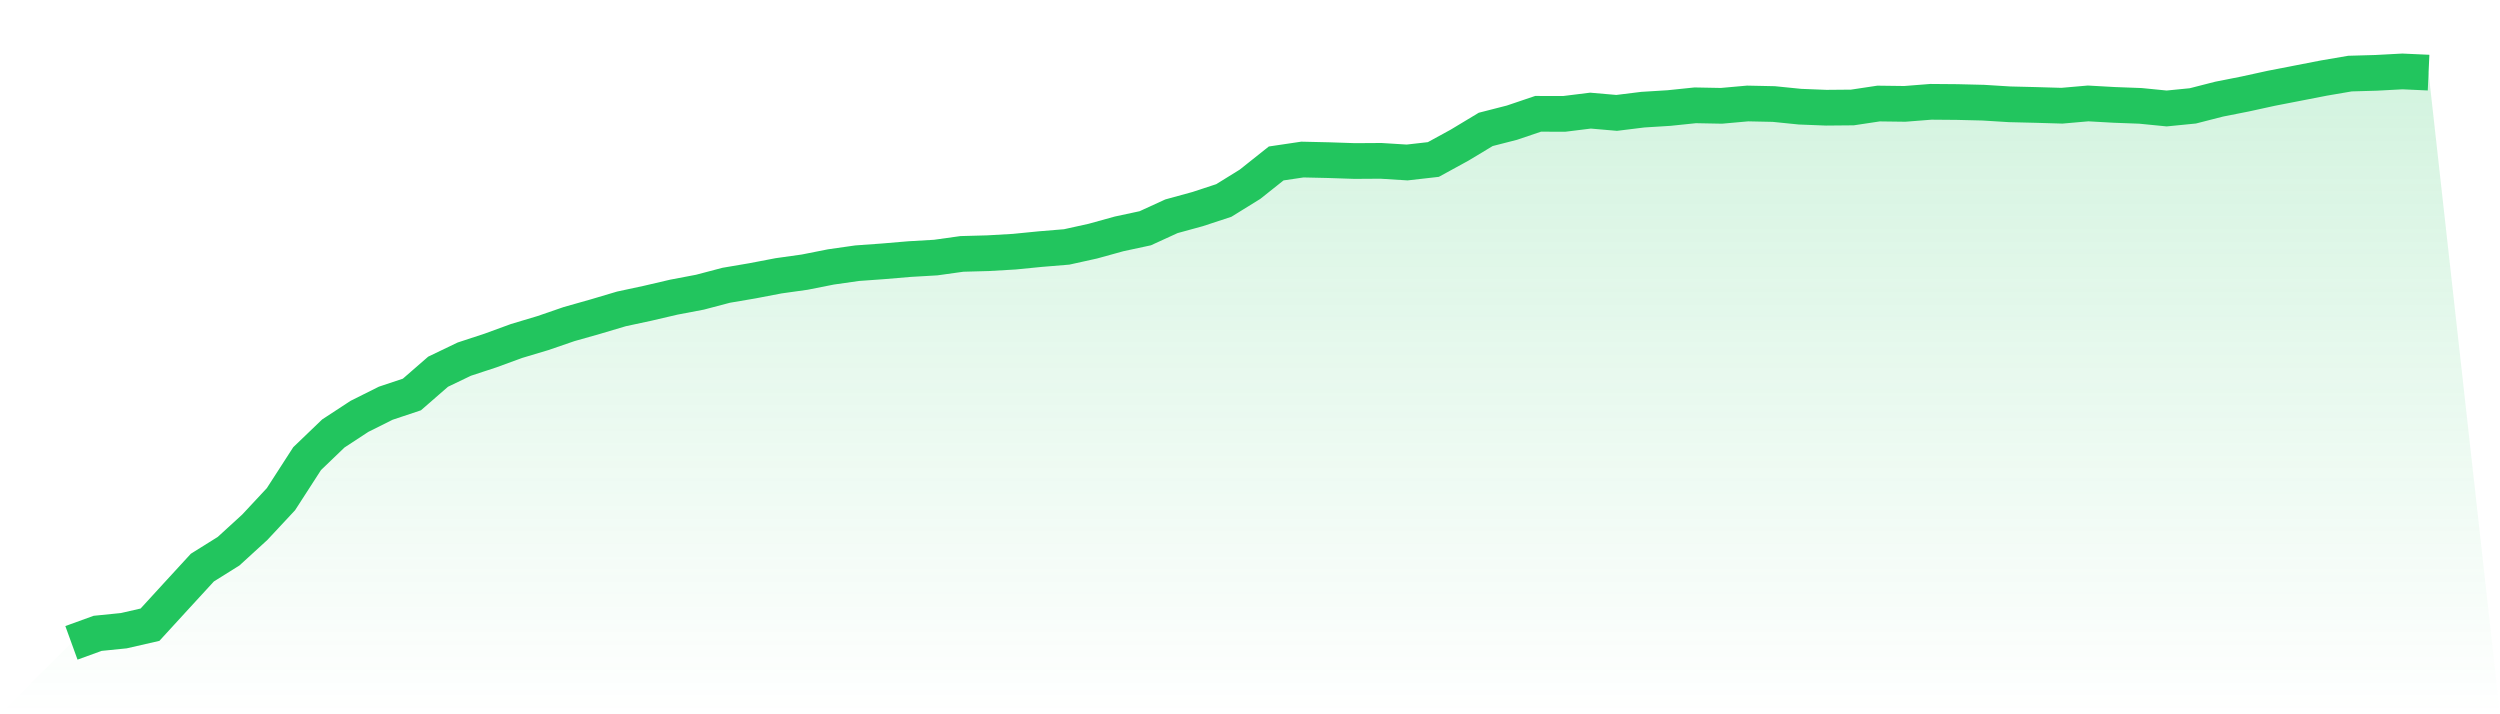
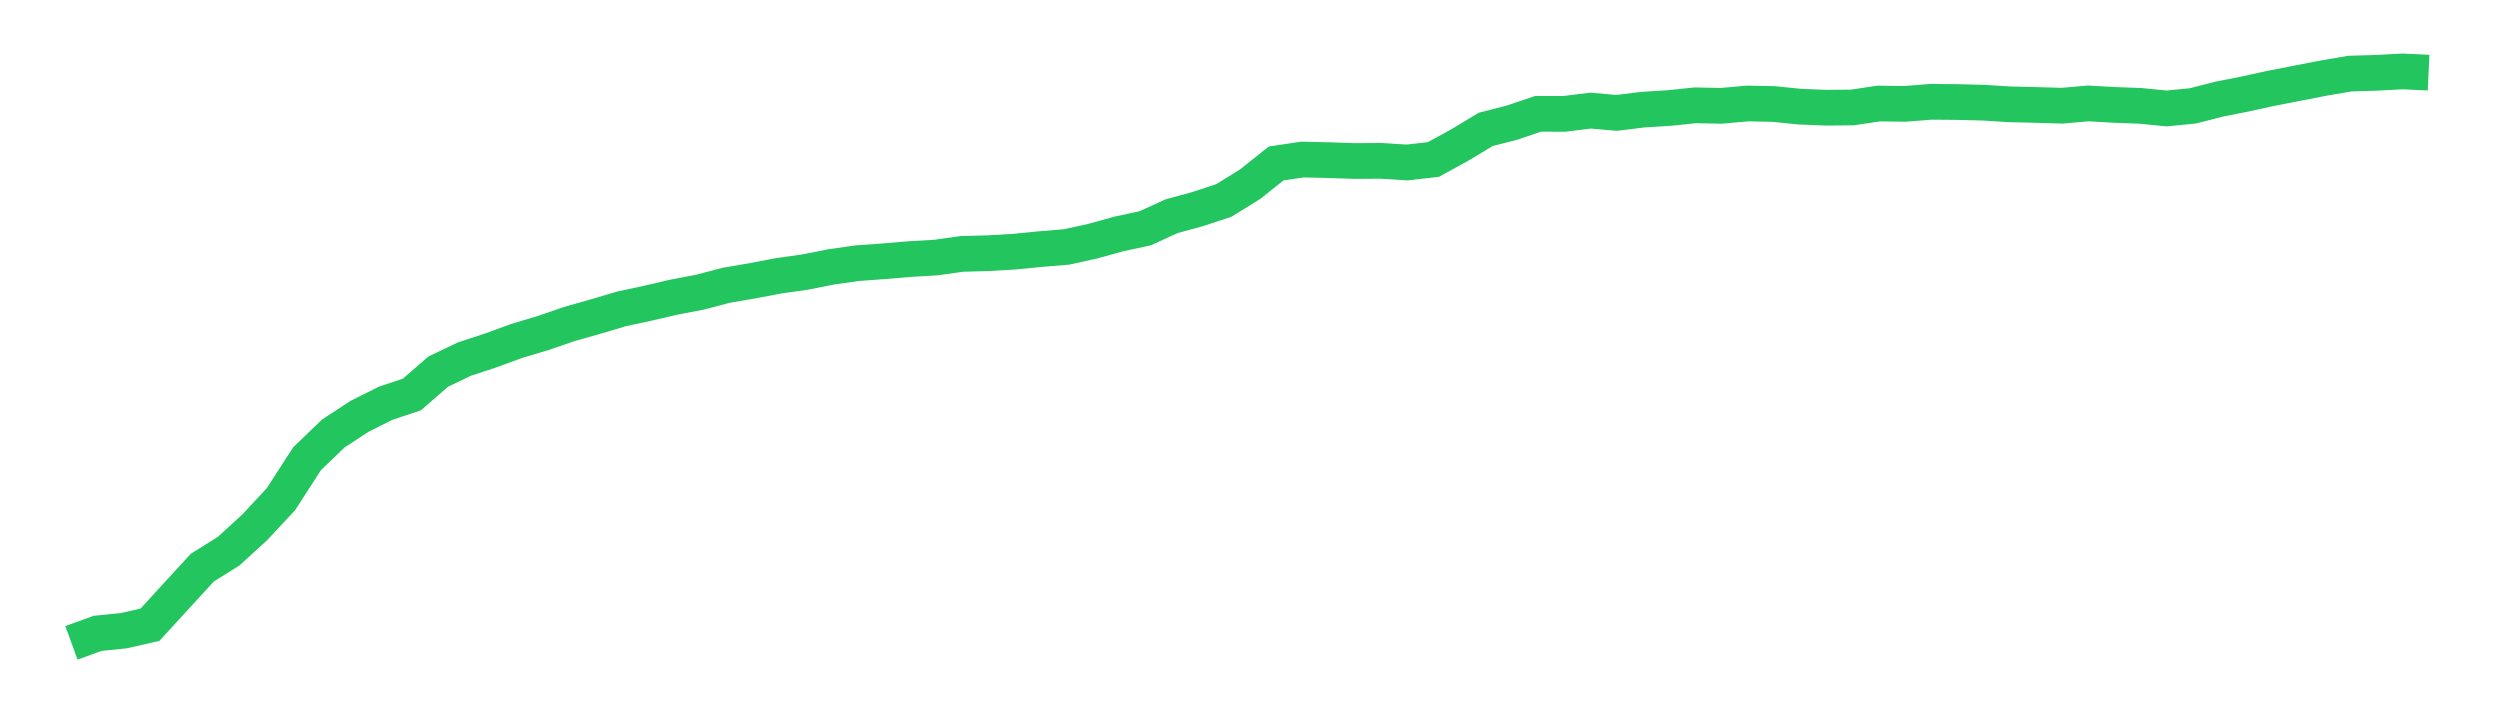
<svg xmlns="http://www.w3.org/2000/svg" viewBox="0 0 140 40">
  <defs>
    <linearGradient id="gradient" x1="0" x2="0" y1="0" y2="1">
      <stop offset="0%" stop-color="#22c55e" stop-opacity="0.2" />
      <stop offset="100%" stop-color="#22c55e" stop-opacity="0" />
    </linearGradient>
  </defs>
-   <path d="M4,36 L4,36 L5.467,35.467 L6.933,35.319 L8.4,34.983 L9.867,33.381 L11.333,31.785 L12.8,30.868 L14.267,29.527 L15.733,27.955 L17.2,25.682 L18.667,24.274 L20.133,23.314 L21.6,22.581 L23.067,22.091 L24.533,20.816 L26,20.111 L27.467,19.629 L28.933,19.093 L30.4,18.654 L31.867,18.149 L33.333,17.734 L34.8,17.298 L36.267,16.983 L37.733,16.641 L39.2,16.362 L40.667,15.975 L42.133,15.726 L43.6,15.445 L45.067,15.239 L46.533,14.948 L48,14.739 L49.467,14.633 L50.933,14.509 L52.4,14.424 L53.867,14.219 L55.333,14.179 L56.8,14.094 L58.267,13.949 L59.733,13.828 L61.2,13.504 L62.667,13.098 L64.133,12.783 L65.6,12.111 L67.067,11.709 L68.533,11.227 L70,10.319 L71.467,9.153 L72.933,8.935 L74.4,8.968 L75.867,9.017 L77.333,9.008 L78.8,9.099 L80.267,8.932 L81.733,8.13 L83.2,7.246 L84.667,6.87 L86.133,6.374 L87.6,6.377 L89.067,6.195 L90.533,6.322 L92,6.141 L93.467,6.05 L94.933,5.898 L96.4,5.926 L97.867,5.795 L99.333,5.826 L100.8,5.974 L102.267,6.032 L103.733,6.019 L105.2,5.798 L106.667,5.817 L108.133,5.702 L109.6,5.714 L111.067,5.75 L112.533,5.841 L114,5.877 L115.467,5.92 L116.933,5.792 L118.4,5.874 L119.867,5.929 L121.333,6.074 L122.8,5.929 L124.267,5.553 L125.733,5.263 L127.2,4.942 L128.667,4.657 L130.133,4.372 L131.6,4.121 L133.067,4.079 L134.533,4 L136,4.067 L140,40 L0,40 z" fill="url(#gradient)" />
  <path d="M4,36 L4,36 L5.467,35.467 L6.933,35.319 L8.4,34.983 L9.867,33.381 L11.333,31.785 L12.8,30.868 L14.267,29.527 L15.733,27.955 L17.2,25.682 L18.667,24.274 L20.133,23.314 L21.6,22.581 L23.067,22.091 L24.533,20.816 L26,20.111 L27.467,19.629 L28.933,19.093 L30.4,18.654 L31.867,18.149 L33.333,17.734 L34.8,17.298 L36.267,16.983 L37.733,16.641 L39.2,16.362 L40.667,15.975 L42.133,15.726 L43.6,15.445 L45.067,15.239 L46.533,14.948 L48,14.739 L49.467,14.633 L50.933,14.509 L52.4,14.424 L53.867,14.219 L55.333,14.179 L56.8,14.094 L58.267,13.949 L59.733,13.828 L61.2,13.504 L62.667,13.098 L64.133,12.783 L65.6,12.111 L67.067,11.709 L68.533,11.227 L70,10.319 L71.467,9.153 L72.933,8.935 L74.4,8.968 L75.867,9.017 L77.333,9.008 L78.8,9.099 L80.267,8.932 L81.733,8.13 L83.2,7.246 L84.667,6.87 L86.133,6.374 L87.6,6.377 L89.067,6.195 L90.533,6.322 L92,6.141 L93.467,6.05 L94.933,5.898 L96.4,5.926 L97.867,5.795 L99.333,5.826 L100.8,5.974 L102.267,6.032 L103.733,6.019 L105.2,5.798 L106.667,5.817 L108.133,5.702 L109.6,5.714 L111.067,5.75 L112.533,5.841 L114,5.877 L115.467,5.92 L116.933,5.792 L118.4,5.874 L119.867,5.929 L121.333,6.074 L122.8,5.929 L124.267,5.553 L125.733,5.263 L127.2,4.942 L128.667,4.657 L130.133,4.372 L131.6,4.121 L133.067,4.079 L134.533,4 L136,4.067" fill="none" stroke="#22c55e" stroke-width="2" />
</svg>